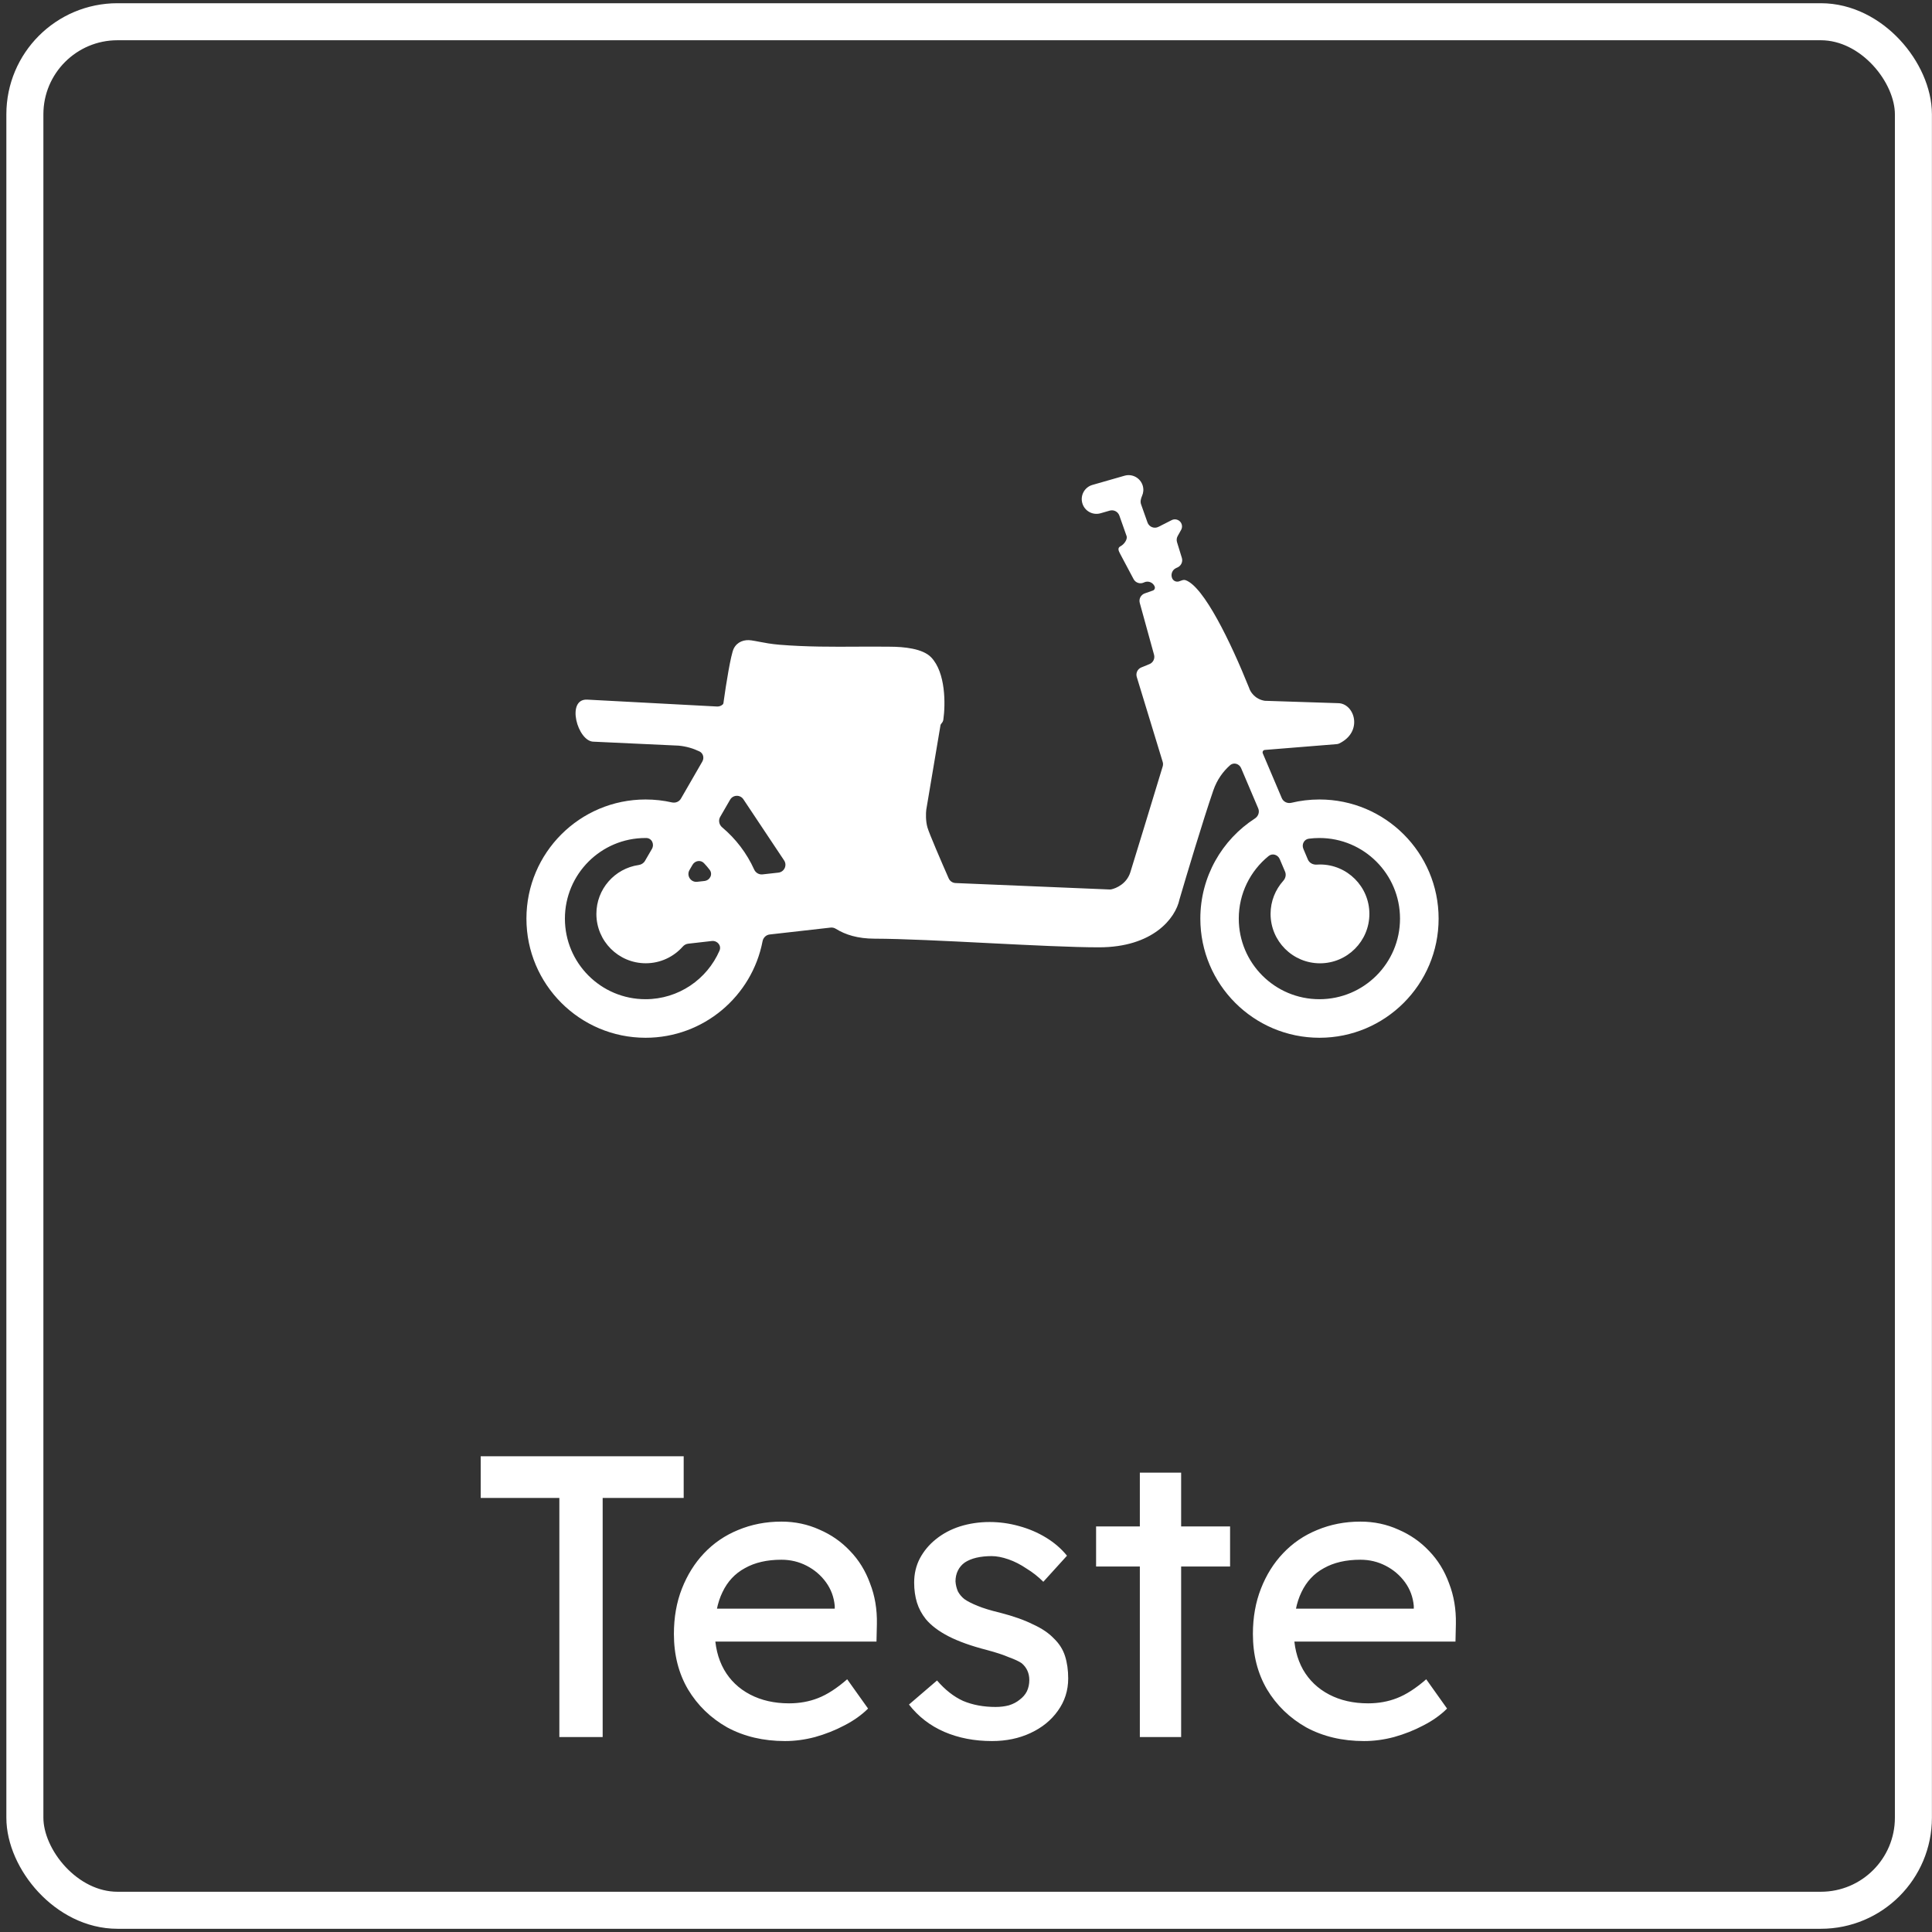
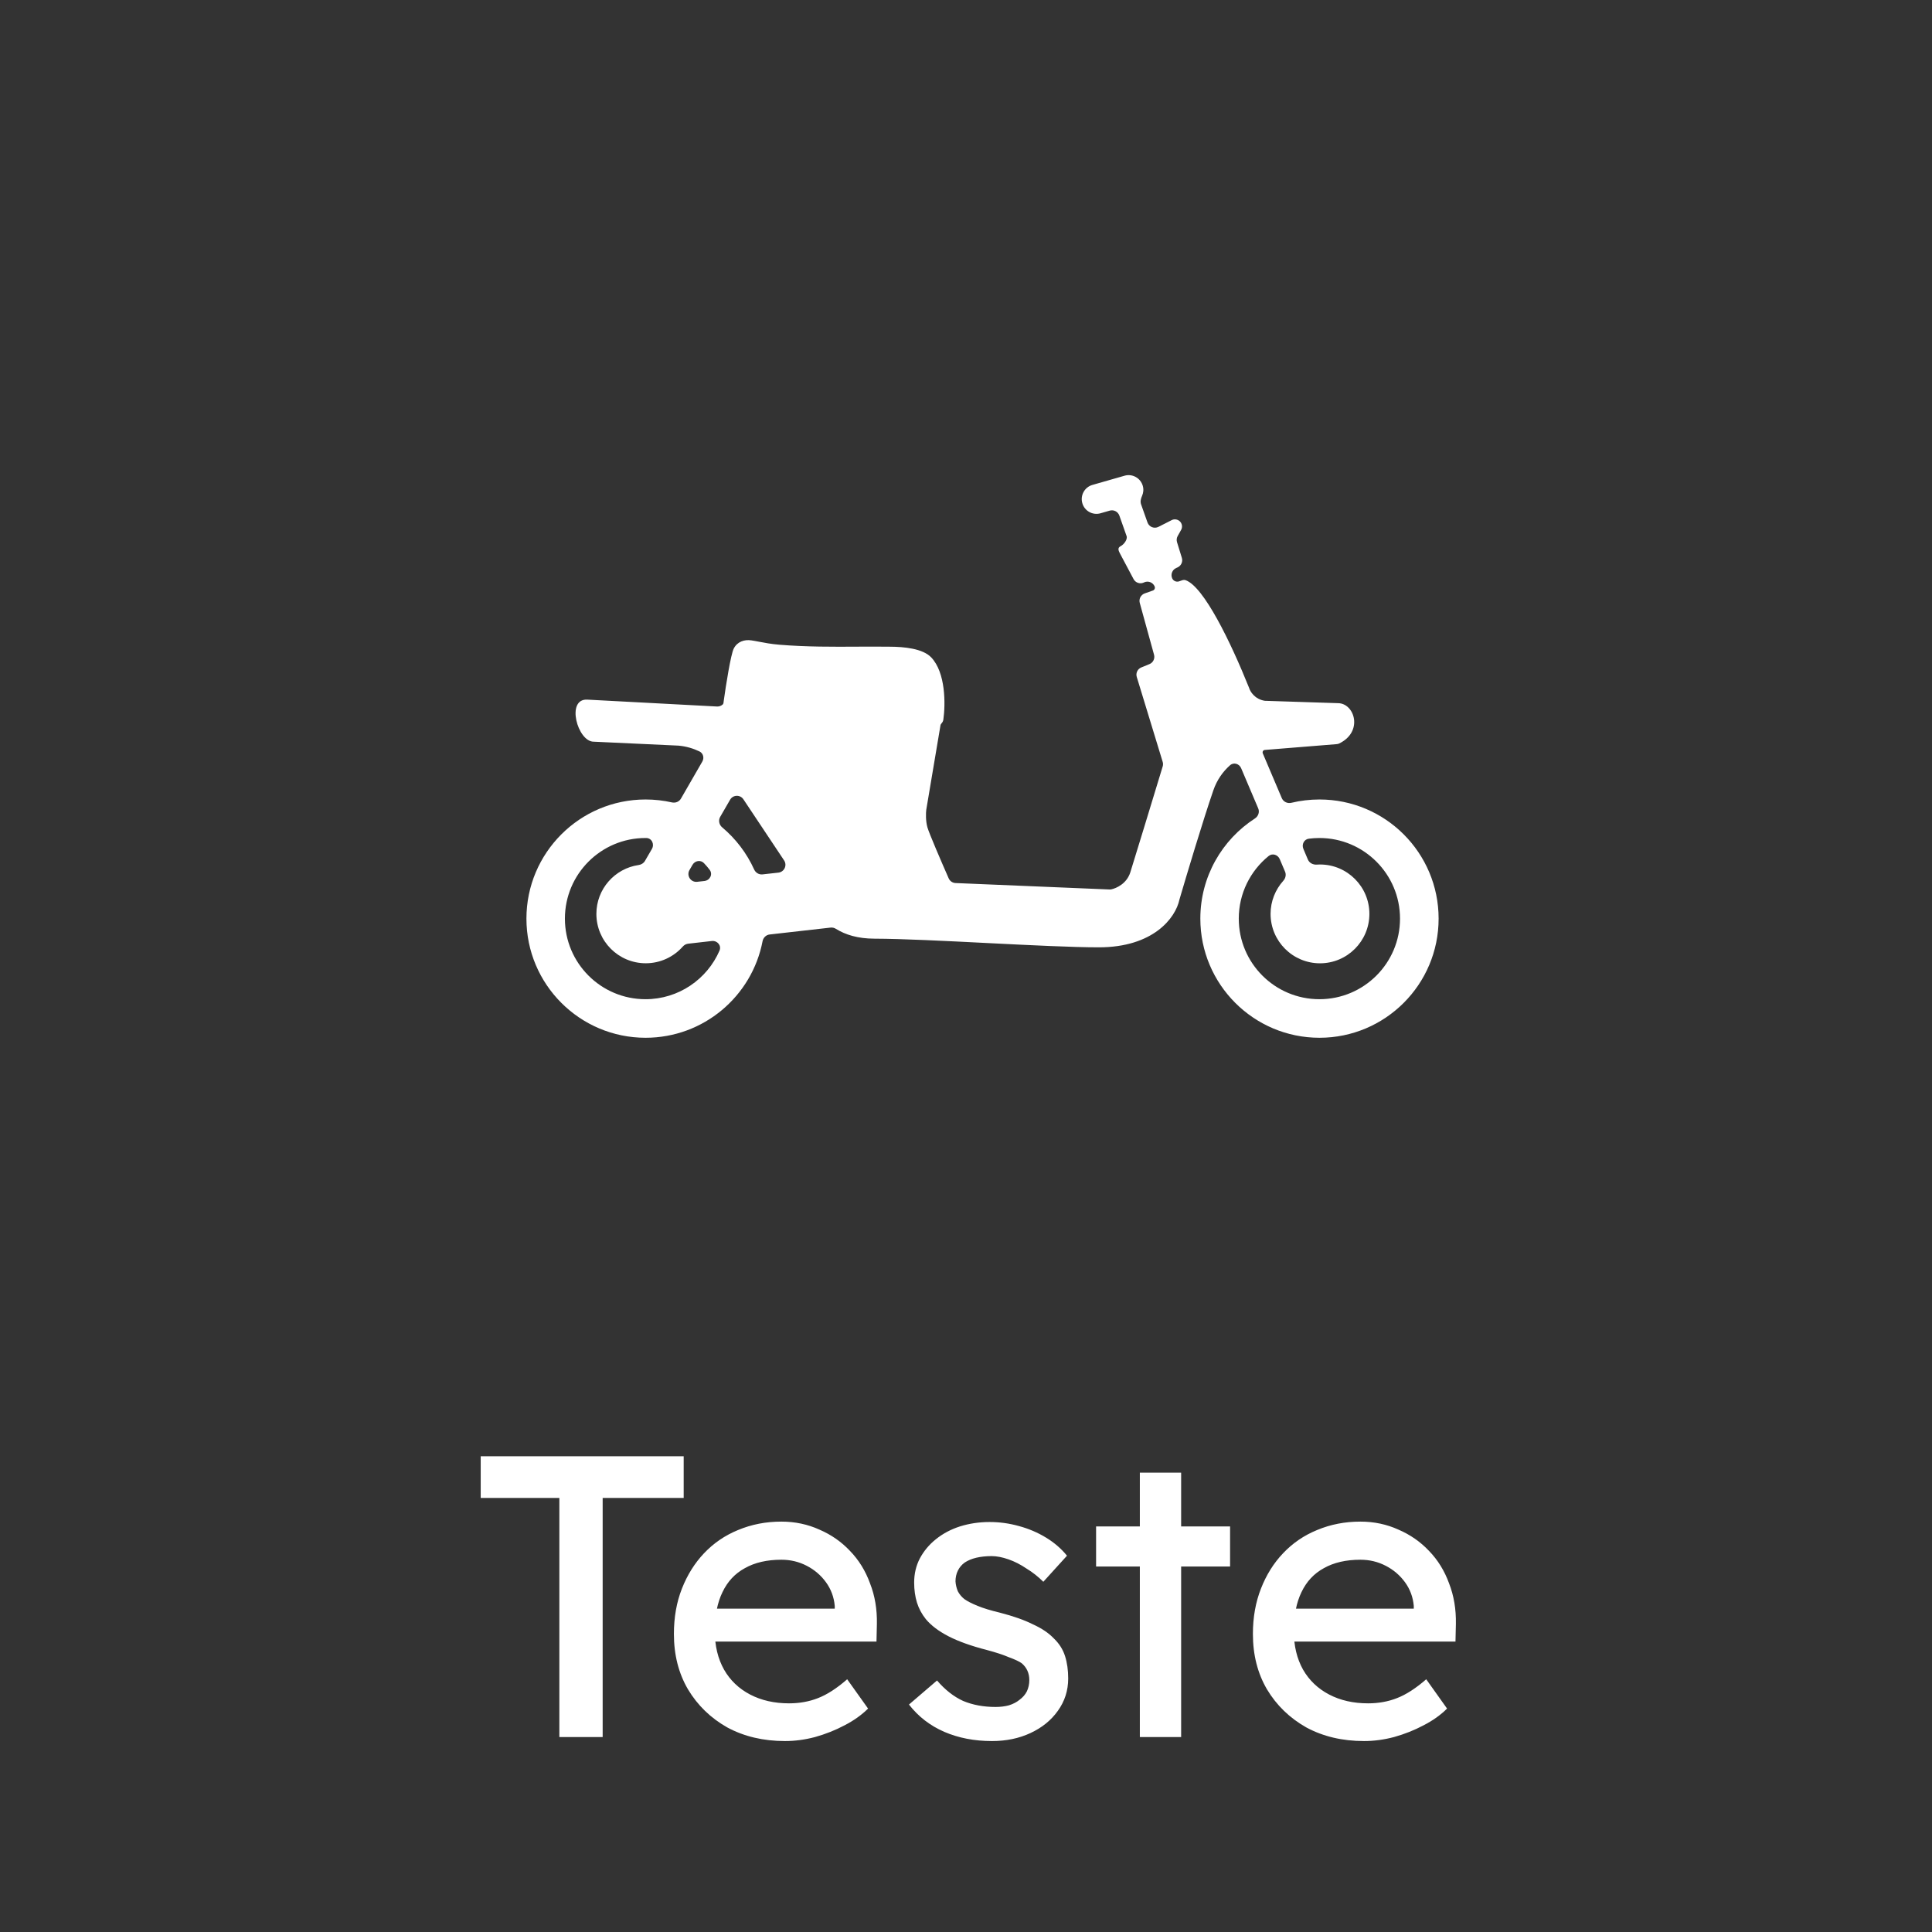
<svg xmlns="http://www.w3.org/2000/svg" width="48" height="48" viewBox="0 0 48 48" fill="none">
  <rect x="0" y="0" width="48" height="48" fill="#333333" stroke="none" />
-   <rect x="0.618" y="0.54" width="46.92" height="46.92" rx="2.3" stroke="#FFFFFF" stroke-width="0.92" />
  <path fill-rule="evenodd" clip-rule="evenodd" d="M27.939 11.819C28.133 11.763 28.336 11.876 28.392 12.07C28.417 12.156 28.408 12.244 28.374 12.32C28.345 12.386 28.325 12.46 28.349 12.528L28.509 12.98C28.549 13.092 28.677 13.143 28.782 13.089C28.899 13.03 29.011 12.973 29.111 12.922C29.175 12.89 29.253 12.9 29.308 12.948C29.37 13.003 29.385 13.094 29.344 13.166L29.259 13.318C29.233 13.364 29.227 13.42 29.243 13.471L29.363 13.861C29.392 13.955 29.346 14.056 29.256 14.097L29.222 14.112C29.125 14.155 29.08 14.269 29.122 14.367C29.151 14.434 29.226 14.467 29.296 14.443L29.364 14.419C29.395 14.408 29.429 14.404 29.46 14.416C29.91 14.581 30.573 15.943 31.033 17.089C31.059 17.18 31.174 17.372 31.424 17.411L33.241 17.47C33.654 17.47 33.879 18.179 33.271 18.472C33.252 18.481 33.23 18.487 33.208 18.488L31.424 18.632C31.382 18.635 31.358 18.679 31.374 18.718L31.846 19.83C31.886 19.922 31.988 19.969 32.085 19.945C32.309 19.891 32.542 19.863 32.782 19.863C34.417 19.863 35.742 21.188 35.742 22.823C35.742 24.457 34.417 25.783 32.782 25.783C31.148 25.783 29.822 24.457 29.822 22.823C29.822 21.779 30.363 20.861 31.179 20.334C31.262 20.28 31.299 20.175 31.26 20.084L30.836 19.086C30.789 18.974 30.652 18.932 30.561 19.012C30.39 19.163 30.238 19.366 30.144 19.639C29.886 20.389 29.477 21.755 29.304 22.345C29.206 22.817 28.641 23.536 27.302 23.536C26.649 23.536 25.607 23.484 24.554 23.431C23.493 23.377 22.421 23.323 21.724 23.321C21.311 23.32 21.005 23.224 20.768 23.077C20.728 23.052 20.681 23.04 20.634 23.046L19.122 23.217C19.033 23.227 18.963 23.296 18.946 23.383C18.684 24.75 17.482 25.783 16.039 25.783C14.405 25.783 13.079 24.457 13.079 22.823C13.079 21.188 14.405 19.863 16.039 19.863C16.265 19.863 16.484 19.888 16.695 19.936C16.782 19.955 16.873 19.919 16.918 19.841L17.448 18.922C17.501 18.832 17.473 18.715 17.378 18.669C17.226 18.596 17.053 18.543 16.859 18.525L14.749 18.427C14.348 18.427 14.055 17.353 14.592 17.382L17.813 17.553C17.865 17.556 17.916 17.538 17.955 17.503C17.97 17.489 17.976 17.469 17.977 17.449C17.977 17.442 17.978 17.435 17.979 17.428C18.037 17.008 18.157 16.259 18.229 16.115C18.315 15.943 18.492 15.883 18.668 15.91C18.73 15.919 18.793 15.931 18.86 15.944C19.001 15.971 19.161 16.001 19.362 16.018C20.039 16.073 20.69 16.07 21.321 16.066C21.583 16.065 21.841 16.064 22.097 16.067C22.468 16.067 22.925 16.115 23.133 16.33C23.499 16.71 23.491 17.501 23.437 17.88C23.432 17.915 23.416 17.945 23.394 17.969C23.379 17.985 23.368 18.004 23.365 18.026L23.013 20.117C23.003 20.195 22.995 20.393 23.042 20.557C23.085 20.707 23.386 21.405 23.57 21.823C23.6 21.891 23.666 21.936 23.74 21.939L27.566 22.099C27.578 22.1 27.591 22.099 27.604 22.097C27.737 22.07 27.994 21.954 28.083 21.671C28.175 21.381 28.646 19.832 28.887 19.041C28.898 19.003 28.898 18.964 28.886 18.927L28.243 16.82C28.213 16.723 28.262 16.62 28.356 16.582L28.557 16.5C28.649 16.463 28.698 16.363 28.672 16.267L28.317 14.979C28.29 14.88 28.344 14.777 28.441 14.743L28.642 14.672C28.684 14.658 28.704 14.611 28.687 14.57C28.644 14.469 28.527 14.423 28.427 14.468L28.415 14.474C28.321 14.516 28.211 14.478 28.163 14.387L27.831 13.762C27.787 13.679 27.758 13.613 27.841 13.57C27.923 13.528 28.02 13.402 27.989 13.316L27.81 12.809C27.775 12.712 27.671 12.658 27.572 12.686L27.343 12.752C27.148 12.808 26.945 12.696 26.89 12.501C26.834 12.307 26.946 12.104 27.14 12.048L27.939 11.819ZM18.139 19.869C18.211 19.744 18.39 19.738 18.47 19.859L19.481 21.377C19.562 21.499 19.485 21.663 19.34 21.68L18.945 21.724C18.857 21.734 18.774 21.684 18.737 21.603C18.553 21.196 18.279 20.838 17.942 20.555C17.866 20.491 17.843 20.382 17.892 20.296L18.139 19.869ZM32.517 20.837C32.603 20.826 32.691 20.82 32.78 20.82C33.886 20.82 34.783 21.717 34.783 22.823C34.783 23.929 33.886 24.825 32.78 24.825C31.674 24.825 30.777 23.929 30.777 22.823C30.777 22.195 31.066 21.635 31.518 21.268C31.612 21.191 31.748 21.234 31.795 21.345L31.927 21.656C31.96 21.733 31.939 21.822 31.882 21.884C31.687 22.102 31.567 22.39 31.567 22.705C31.567 23.383 32.117 23.933 32.795 23.933C33.472 23.933 34.022 23.383 34.022 22.705C34.022 22.028 33.472 21.478 32.795 21.478C32.767 21.478 32.74 21.479 32.713 21.481C32.621 21.487 32.531 21.441 32.494 21.355L32.382 21.09C32.335 20.98 32.398 20.853 32.517 20.837ZM17.876 23.618C17.568 24.328 16.86 24.825 16.037 24.825C14.931 24.825 14.035 23.929 14.035 22.823C14.035 21.717 14.931 20.82 16.037 20.82L16.055 20.82C16.192 20.821 16.265 20.971 16.197 21.091L16.024 21.389C15.991 21.446 15.932 21.482 15.867 21.491C15.273 21.577 14.817 22.088 14.817 22.705C14.817 23.383 15.366 23.932 16.044 23.932C16.409 23.932 16.737 23.772 16.962 23.519C16.997 23.479 17.044 23.452 17.097 23.446L17.685 23.379C17.822 23.364 17.93 23.492 17.876 23.618ZM17.501 21.888C17.639 21.872 17.716 21.721 17.631 21.61C17.587 21.552 17.54 21.497 17.49 21.445C17.407 21.357 17.265 21.382 17.205 21.487L17.13 21.616C17.05 21.755 17.162 21.926 17.321 21.908L17.501 21.888Z" fill="#FFFFFF" />
  <path d="M13.897 43.156V37.216H11.943V36.18H16.986V37.216H14.973V43.156H13.897ZM19.503 43.256C18.965 43.256 18.487 43.143 18.068 42.917C17.656 42.684 17.331 42.369 17.092 41.97C16.859 41.572 16.743 41.113 16.743 40.595C16.743 40.183 16.809 39.807 16.942 39.469C17.075 39.13 17.258 38.837 17.49 38.592C17.729 38.339 18.012 38.146 18.337 38.013C18.67 37.874 19.028 37.804 19.414 37.804C19.753 37.804 20.068 37.871 20.361 38.004C20.653 38.13 20.905 38.306 21.118 38.532C21.337 38.758 21.503 39.027 21.616 39.339C21.736 39.645 21.793 39.98 21.786 40.346L21.776 40.784H17.5L17.271 39.967H20.889L20.739 40.136V39.897C20.719 39.678 20.646 39.482 20.52 39.309C20.394 39.136 20.234 39 20.042 38.901C19.849 38.801 19.64 38.751 19.414 38.751C19.055 38.751 18.753 38.821 18.507 38.96C18.261 39.093 18.075 39.292 17.949 39.558C17.823 39.817 17.759 40.14 17.759 40.525C17.759 40.891 17.836 41.209 17.989 41.482C18.141 41.748 18.357 41.954 18.636 42.1C18.916 42.246 19.238 42.319 19.603 42.319C19.862 42.319 20.102 42.276 20.321 42.19C20.547 42.103 20.789 41.947 21.048 41.721L21.567 42.449C21.407 42.608 21.211 42.748 20.979 42.867C20.753 42.987 20.51 43.083 20.251 43.156C19.998 43.223 19.749 43.256 19.503 43.256ZM24.646 43.256C24.207 43.256 23.812 43.179 23.46 43.027C23.108 42.874 22.815 42.648 22.583 42.349L23.28 41.751C23.48 41.983 23.695 42.153 23.928 42.259C24.167 42.359 24.436 42.409 24.735 42.409C24.855 42.409 24.965 42.395 25.064 42.369C25.171 42.336 25.26 42.289 25.333 42.229C25.413 42.169 25.473 42.1 25.513 42.02C25.553 41.934 25.573 41.841 25.573 41.741C25.573 41.568 25.509 41.429 25.383 41.322C25.317 41.276 25.21 41.226 25.064 41.173C24.925 41.113 24.742 41.053 24.516 40.993C24.131 40.894 23.815 40.781 23.569 40.655C23.323 40.528 23.134 40.386 23.001 40.226C22.901 40.1 22.828 39.964 22.782 39.817C22.735 39.665 22.712 39.498 22.712 39.319C22.712 39.1 22.759 38.901 22.852 38.721C22.951 38.535 23.084 38.376 23.25 38.243C23.423 38.103 23.622 37.997 23.848 37.924C24.081 37.851 24.327 37.814 24.586 37.814C24.832 37.814 25.074 37.847 25.314 37.914C25.559 37.98 25.785 38.077 25.991 38.203C26.197 38.329 26.37 38.479 26.509 38.651L25.921 39.299C25.795 39.173 25.656 39.063 25.503 38.97C25.357 38.871 25.207 38.794 25.054 38.741C24.901 38.688 24.762 38.661 24.636 38.661C24.496 38.661 24.37 38.675 24.257 38.701C24.144 38.728 24.048 38.768 23.968 38.821C23.895 38.874 23.838 38.94 23.799 39.02C23.759 39.1 23.739 39.19 23.739 39.289C23.745 39.376 23.765 39.459 23.799 39.538C23.838 39.611 23.892 39.675 23.958 39.728C24.031 39.781 24.141 39.837 24.287 39.897C24.433 39.957 24.619 40.013 24.845 40.067C25.177 40.153 25.45 40.249 25.662 40.356C25.882 40.455 26.054 40.572 26.181 40.705C26.313 40.831 26.407 40.977 26.46 41.143C26.513 41.309 26.539 41.495 26.539 41.701C26.539 42 26.453 42.269 26.28 42.508C26.114 42.741 25.888 42.924 25.602 43.057C25.317 43.19 24.998 43.256 24.646 43.256ZM28.319 43.156V36.588H29.345V43.156H28.319ZM27.232 38.92V37.924H30.561V38.92H27.232ZM33.889 43.256C33.351 43.256 32.872 43.143 32.454 42.917C32.042 42.684 31.716 42.369 31.477 41.97C31.244 41.572 31.128 41.113 31.128 40.595C31.128 40.183 31.195 39.807 31.328 39.469C31.46 39.13 31.643 38.837 31.876 38.592C32.115 38.339 32.397 38.146 32.723 38.013C33.055 37.874 33.414 37.804 33.799 37.804C34.138 37.804 34.454 37.871 34.746 38.004C35.038 38.13 35.291 38.306 35.504 38.532C35.723 38.758 35.889 39.027 36.002 39.339C36.121 39.645 36.178 39.98 36.171 40.346L36.161 40.784H31.886L31.657 39.967H35.274L35.125 40.136V39.897C35.105 39.678 35.032 39.482 34.906 39.309C34.779 39.136 34.62 39 34.427 38.901C34.234 38.801 34.025 38.751 33.799 38.751C33.441 38.751 33.138 38.821 32.892 38.96C32.647 39.093 32.46 39.292 32.334 39.558C32.208 39.817 32.145 40.14 32.145 40.525C32.145 40.891 32.221 41.209 32.374 41.482C32.527 41.748 32.743 41.954 33.022 42.1C33.301 42.246 33.623 42.319 33.989 42.319C34.248 42.319 34.487 42.276 34.706 42.19C34.932 42.103 35.175 41.947 35.434 41.721L35.952 42.449C35.793 42.608 35.597 42.748 35.364 42.867C35.138 42.987 34.896 43.083 34.636 43.156C34.384 43.223 34.135 43.256 33.889 43.256Z" fill="#FFFFFF" />
</svg>